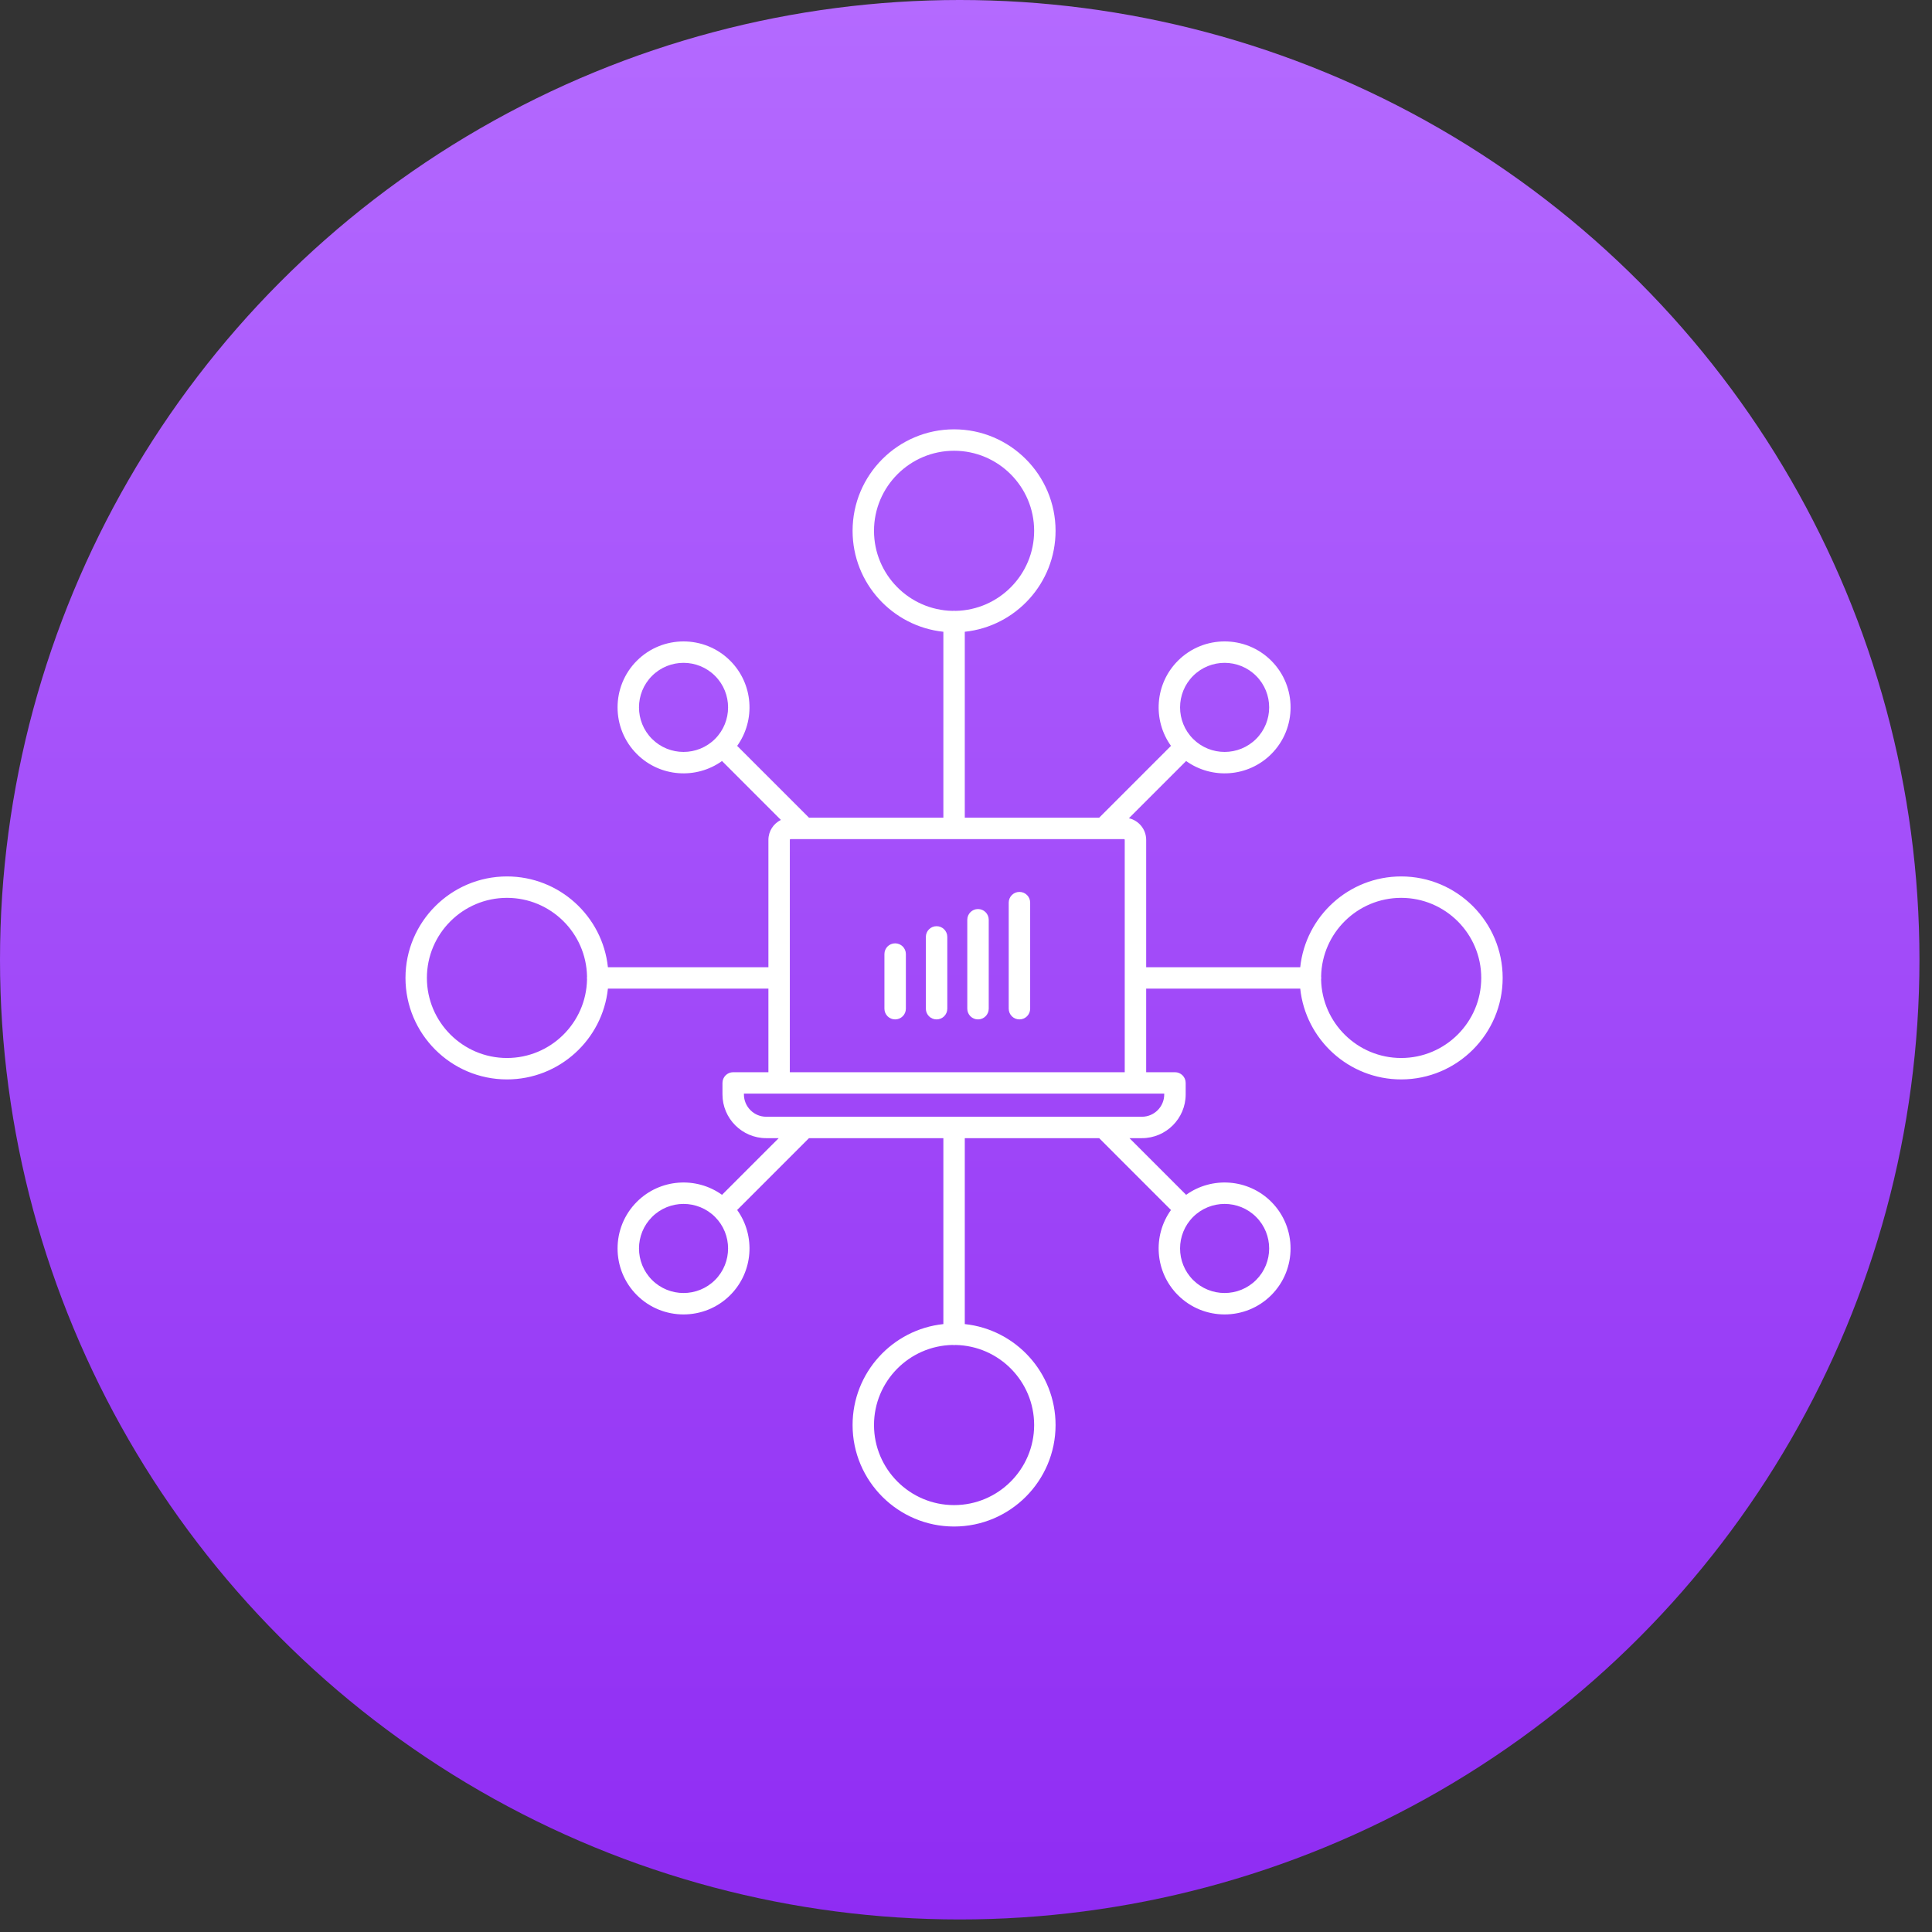
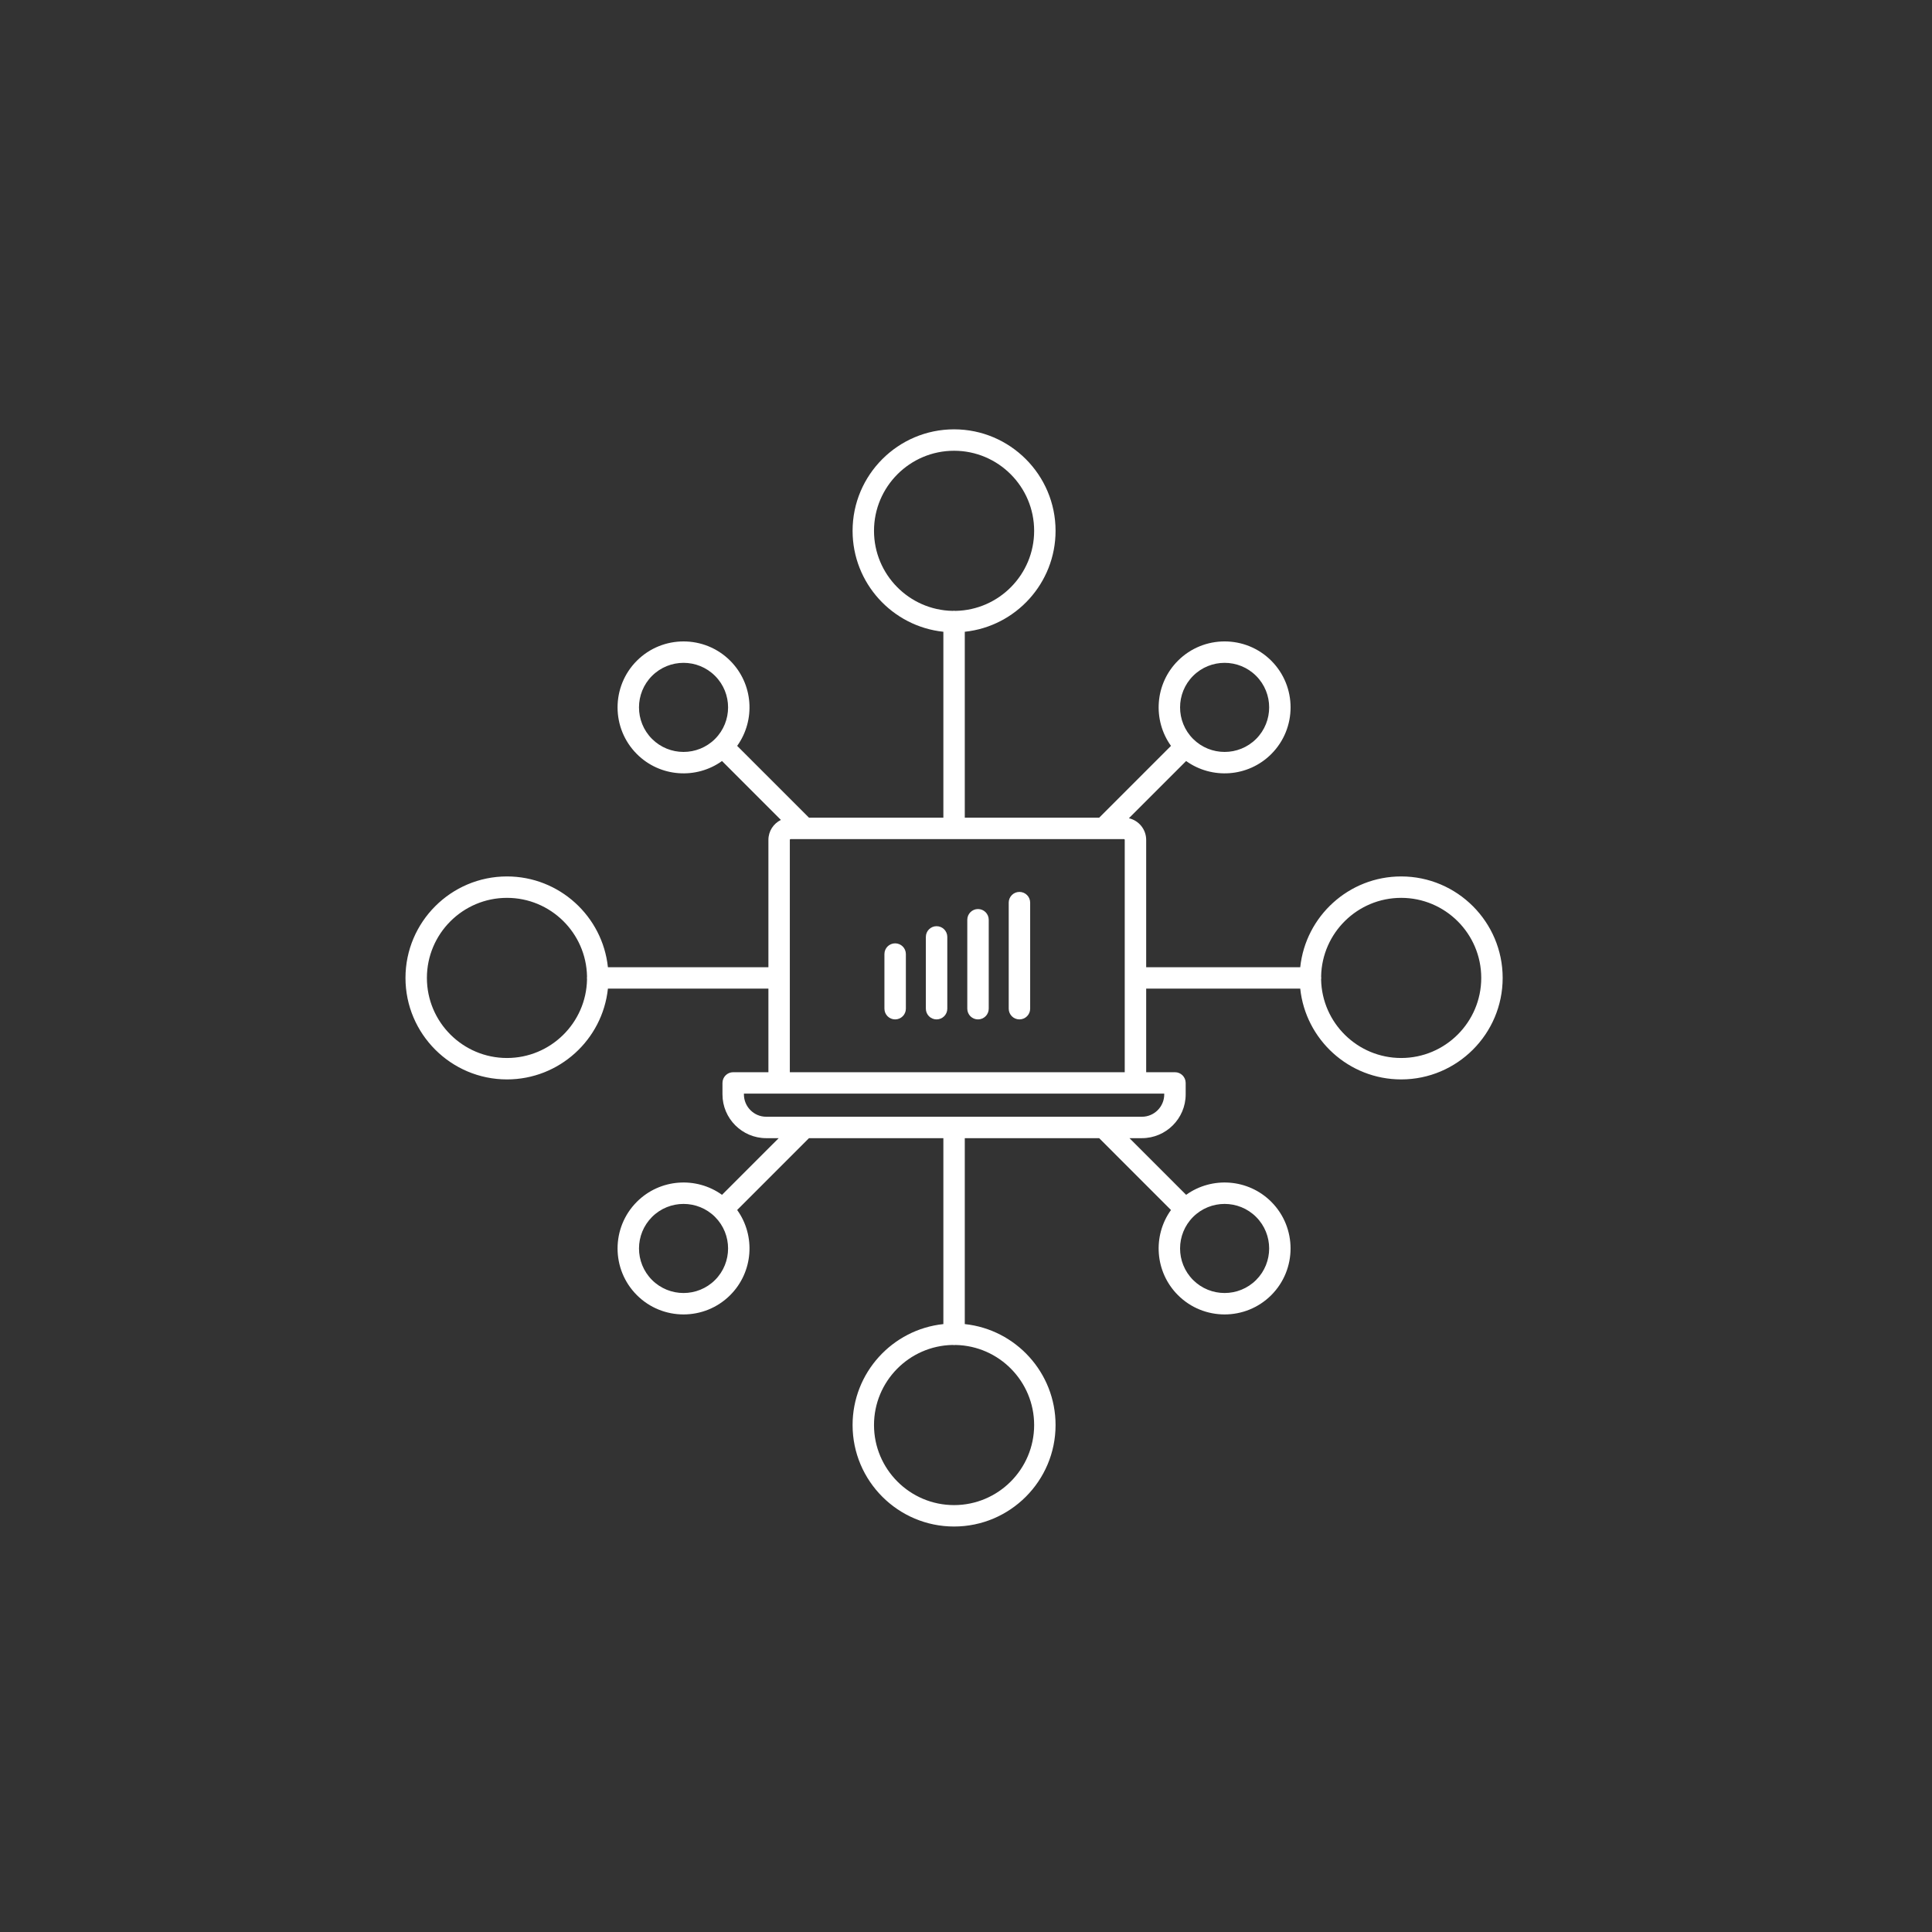
<svg xmlns="http://www.w3.org/2000/svg" width="81" height="81" viewBox="0 0 81 81" fill="none">
  <rect x="0" y="0" width="81" height="81" fill="#333333" stroke="none" />
-   <circle cx="40.237" cy="40.237" r="40.237" fill="url(#paint0_linear_2_104)" />
  <g clip-path="url(#clip0_2_104)">
    <path d="M40 64C37.654 64 35.745 62.091 35.745 59.745C35.745 57.55 37.415 55.738 39.551 55.513V47.718H33.917L30.906 50.729C31.682 51.81 31.585 53.328 30.614 54.299C29.535 55.378 27.78 55.378 26.701 54.299C25.622 53.22 25.622 51.465 26.701 50.386C27.672 49.415 29.19 49.318 30.271 50.094L32.647 47.718H32.125C31.113 47.718 30.29 46.895 30.29 45.883V45.402C30.29 45.154 30.491 44.953 30.739 44.953H32.216V41.449H25.487C25.262 43.585 23.45 45.255 21.255 45.255C18.909 45.255 17 43.346 17 41C17 38.654 18.909 36.745 21.255 36.745C23.45 36.745 25.262 38.415 25.487 40.551H32.216V35.213C32.216 34.845 32.43 34.527 32.74 34.376L30.271 31.906C29.19 32.682 27.672 32.585 26.701 31.614C25.622 30.535 25.622 28.78 26.701 27.701C27.78 26.623 29.535 26.622 30.614 27.701C31.585 28.672 31.682 30.19 30.906 31.271L33.917 34.282H39.551V26.487C37.415 26.262 35.745 24.45 35.745 22.255C35.745 19.909 37.654 18 40 18C42.346 18 44.255 19.909 44.255 22.255C44.255 24.45 42.585 26.262 40.449 26.487V34.282H46.083L49.094 31.271C48.318 30.19 48.415 28.672 49.386 27.701C50.465 26.622 52.22 26.622 53.299 27.701C54.378 28.78 54.378 30.535 53.299 31.614C52.328 32.585 50.81 32.682 49.729 31.906L47.33 34.305C47.744 34.4 48.054 34.771 48.054 35.213V40.551H54.513C54.738 38.415 56.55 36.745 58.745 36.745C61.091 36.745 63 38.654 63 41C63 43.346 61.091 45.255 58.745 45.255C56.55 45.255 54.738 43.585 54.513 41.449H48.054V44.953H49.261C49.509 44.953 49.71 45.154 49.71 45.402V45.883C49.71 46.895 48.886 47.718 47.875 47.718H47.353L49.729 50.094C50.81 49.318 52.328 49.415 53.299 50.386C54.377 51.465 54.377 53.22 53.299 54.299C53.299 54.299 53.299 54.299 53.299 54.299C52.22 55.378 50.465 55.378 49.386 54.299C48.415 53.328 48.318 51.81 49.094 50.73L46.083 47.718H40.449V55.513C42.585 55.738 44.255 57.55 44.255 59.745C44.255 62.091 42.346 64 40 64ZM39.934 56.388C38.113 56.424 36.643 57.916 36.643 59.745C36.643 61.596 38.149 63.102 40 63.102C41.851 63.102 43.357 61.596 43.357 59.745C43.357 57.916 41.887 56.424 40.066 56.389C40.023 56.395 39.977 56.395 39.934 56.388ZM27.337 53.664C28.065 54.392 29.25 54.392 29.979 53.664C30.707 52.935 30.707 51.75 29.979 51.021C29.25 50.293 28.065 50.293 27.337 51.021C26.608 51.75 26.608 52.935 27.337 53.664ZM51.342 50.475C50.864 50.475 50.386 50.657 50.021 51.021C49.293 51.75 49.293 52.935 50.021 53.664C50.75 54.392 51.935 54.392 52.664 53.663C53.392 52.935 53.392 51.75 52.663 51.021C52.299 50.657 51.821 50.475 51.342 50.475ZM31.189 45.851V45.883C31.189 46.399 31.609 46.82 32.125 46.82H47.875C48.391 46.82 48.811 46.399 48.811 45.883V45.851H31.189ZM33.114 44.953H47.155V35.213C47.155 35.195 47.141 35.18 47.123 35.18H46.275C46.271 35.181 46.267 35.181 46.262 35.18H33.147C33.129 35.18 33.114 35.195 33.114 35.213V44.953H33.114ZM55.388 41.066C55.424 42.887 56.916 44.357 58.745 44.357C60.596 44.357 62.102 42.851 62.102 41C62.102 39.149 60.596 37.643 58.745 37.643C56.916 37.643 55.424 39.113 55.389 40.934C55.392 40.955 55.394 40.977 55.394 41C55.394 41.023 55.392 41.045 55.388 41.066ZM21.255 37.643C19.404 37.643 17.898 39.149 17.898 41C17.898 42.851 19.404 44.357 21.255 44.357C23.084 44.357 24.576 42.887 24.611 41.066C24.608 41.045 24.607 41.023 24.607 41C24.607 40.977 24.608 40.955 24.611 40.934C24.576 39.113 23.084 37.643 21.255 37.643ZM28.658 27.79C28.179 27.79 27.701 27.972 27.336 28.337C26.608 29.065 26.608 30.25 27.336 30.979C28.065 31.707 29.25 31.707 29.979 30.979C30.707 30.25 30.707 29.065 29.979 28.337C29.614 27.972 29.136 27.79 28.658 27.79ZM51.342 27.79C50.864 27.79 50.386 27.972 50.021 28.337C49.293 29.065 49.293 30.25 50.021 30.979C50.75 31.707 51.935 31.707 52.664 30.979C53.392 30.25 53.392 29.065 52.664 28.337C52.299 27.972 51.821 27.79 51.342 27.79ZM40 25.607C40.023 25.607 40.045 25.608 40.066 25.611C41.887 25.576 43.357 24.084 43.357 22.255C43.357 20.404 41.851 18.898 40 18.898C38.149 18.898 36.643 20.404 36.643 22.255C36.643 24.084 38.113 25.576 39.934 25.611C39.955 25.608 39.977 25.607 40 25.607ZM42.74 42.739C42.492 42.739 42.291 42.538 42.291 42.29V37.843C42.291 37.595 42.492 37.394 42.74 37.394C42.989 37.394 43.19 37.595 43.19 37.843V42.29C43.19 42.538 42.989 42.739 42.74 42.739ZM41.003 42.739C40.755 42.739 40.554 42.538 40.554 42.29V38.562C40.554 38.314 40.755 38.112 41.003 38.112C41.252 38.112 41.453 38.314 41.453 38.562V42.29C41.453 42.538 41.252 42.739 41.003 42.739ZM39.266 42.739C39.018 42.739 38.817 42.538 38.817 42.29V39.28C38.817 39.032 39.018 38.831 39.266 38.831C39.514 38.831 39.716 39.032 39.716 39.28V42.29C39.716 42.538 39.514 42.739 39.266 42.739ZM37.529 42.739C37.281 42.739 37.08 42.538 37.08 42.29V39.999C37.08 39.751 37.281 39.55 37.529 39.55C37.777 39.55 37.979 39.751 37.979 39.999V42.29C37.979 42.538 37.777 42.739 37.529 42.739Z" fill="white" />
  </g>
  <defs>
    <linearGradient id="paint0_linear_2_104" x1="40.237" y1="0" x2="40.237" y2="80.474" gradientUnits="userSpaceOnUse">
      <stop stop-color="#B46AFF" />
      <stop offset="1" stop-color="#8F2CF3" />
    </linearGradient>
    <clipPath id="clip0_2_104">
      <rect width="46" height="46" fill="white" transform="translate(17 18)" />
    </clipPath>
  </defs>
</svg>